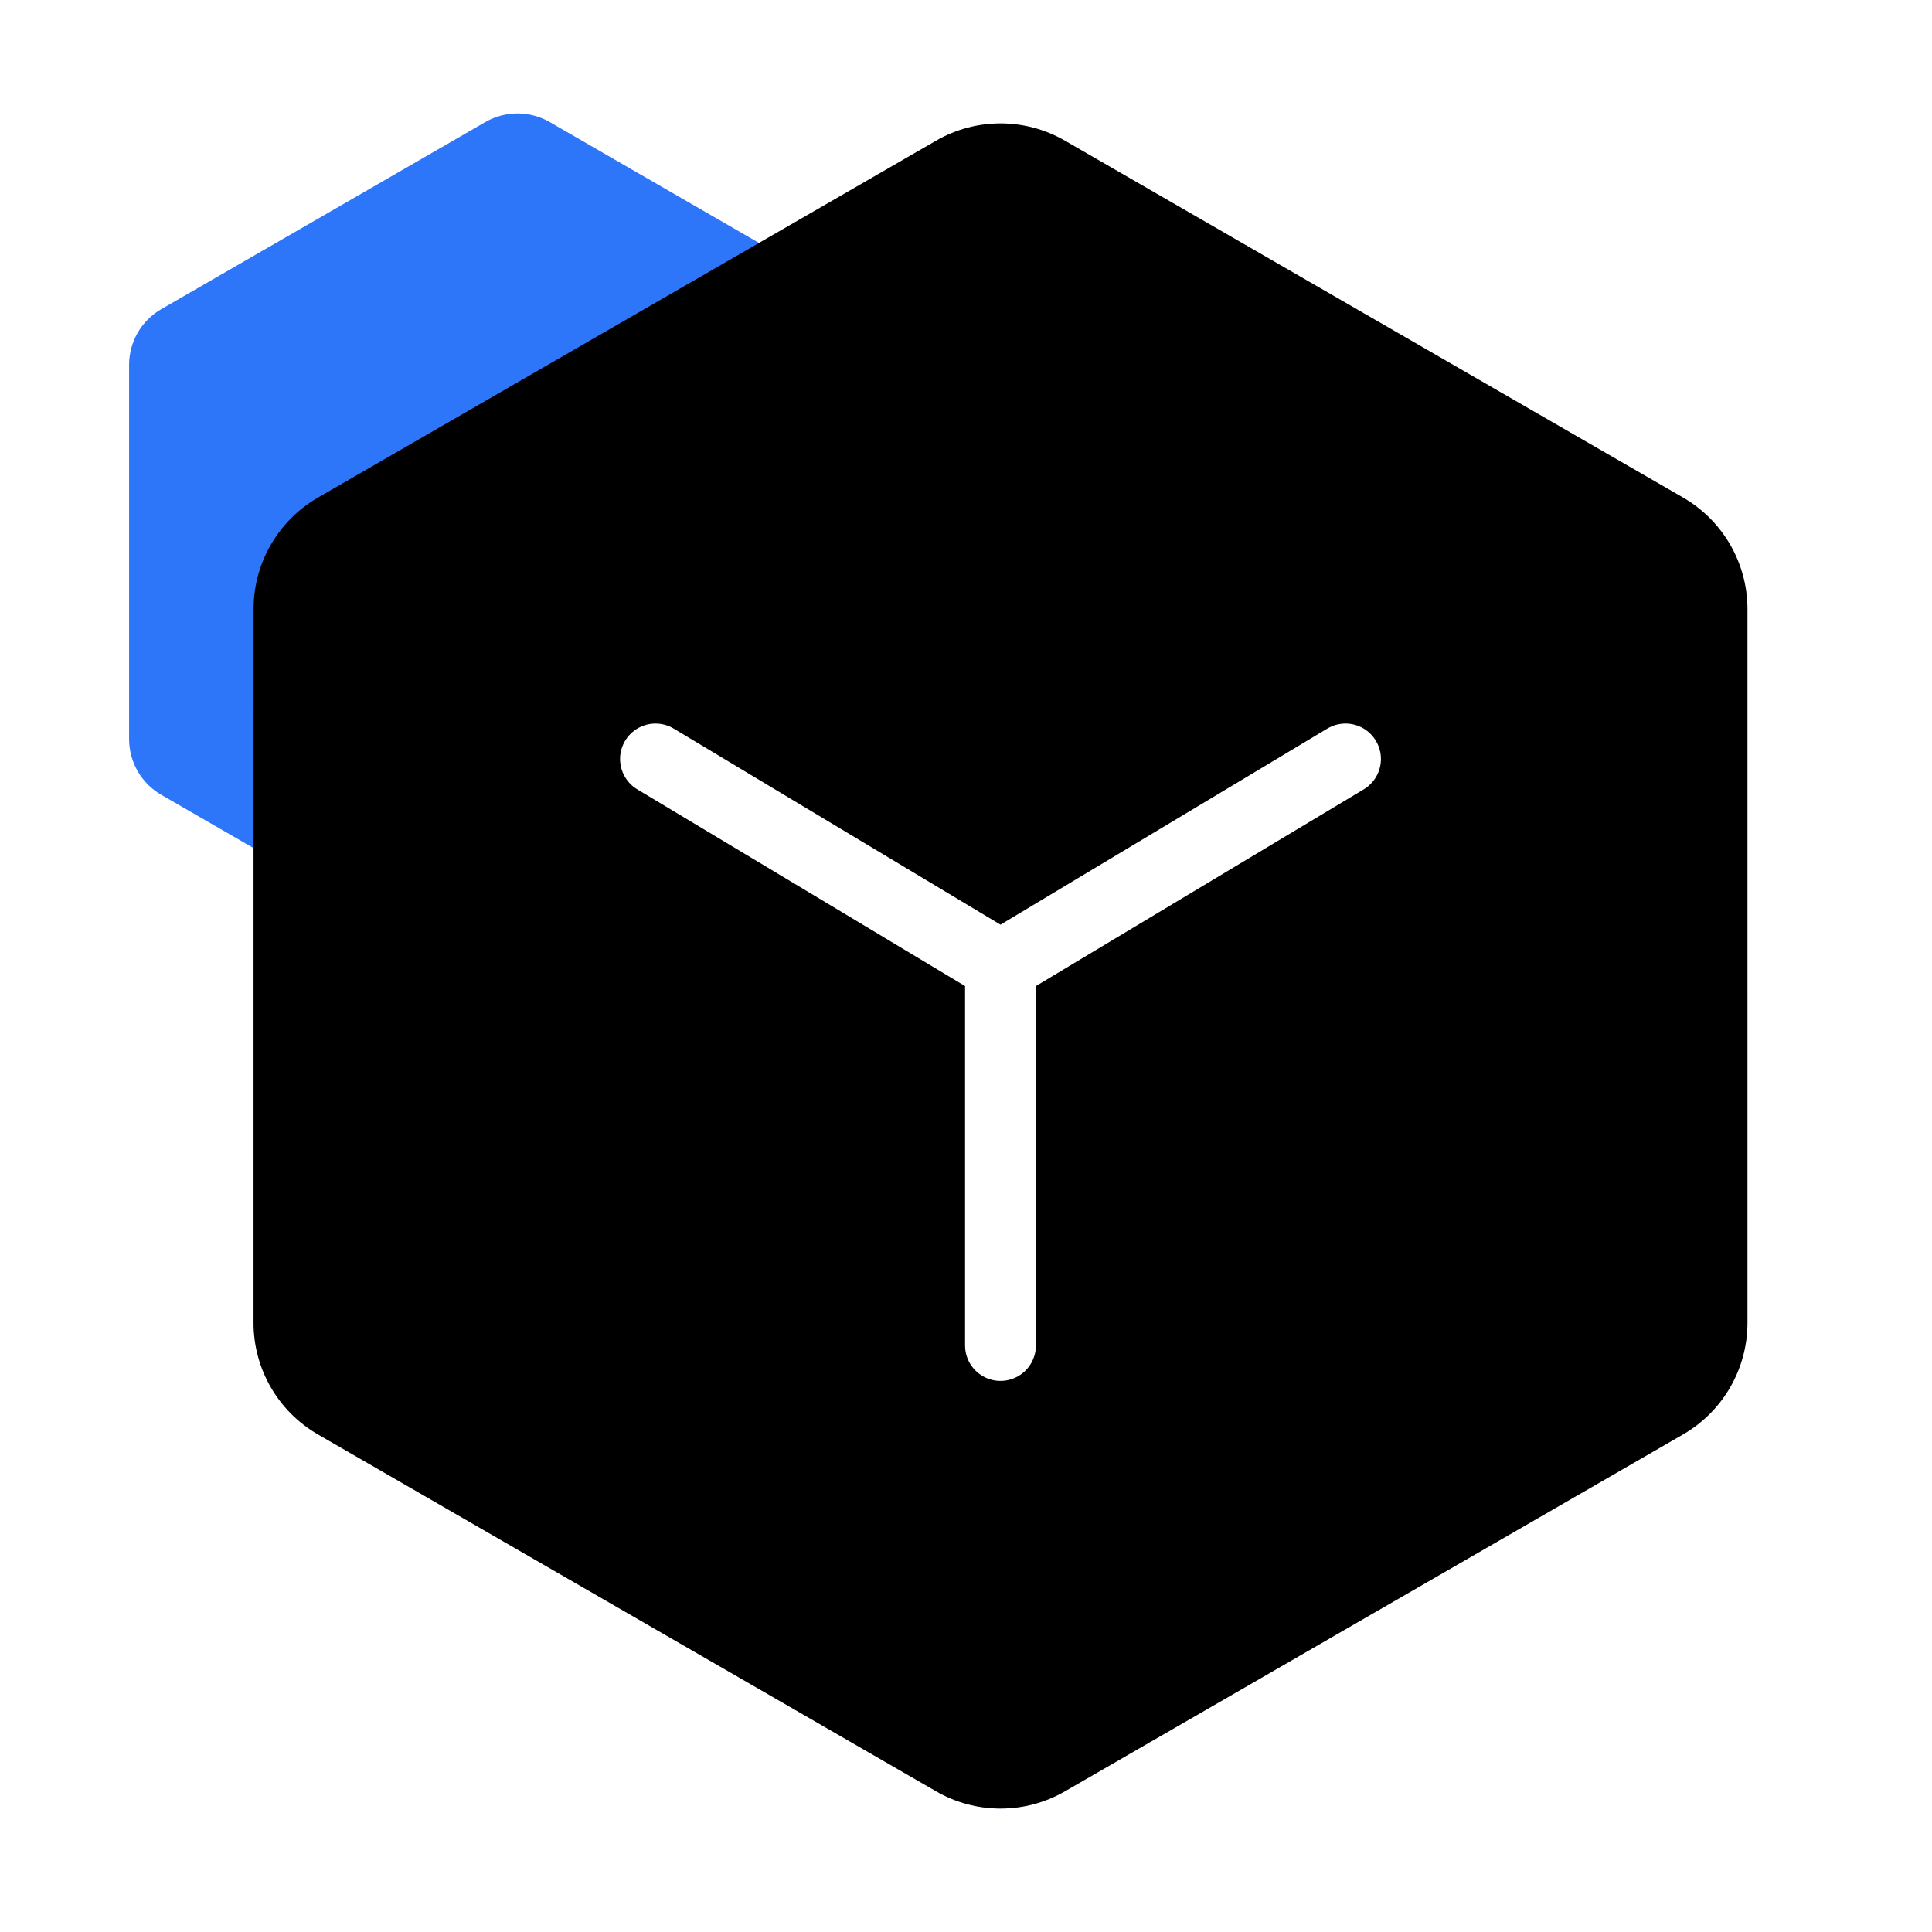
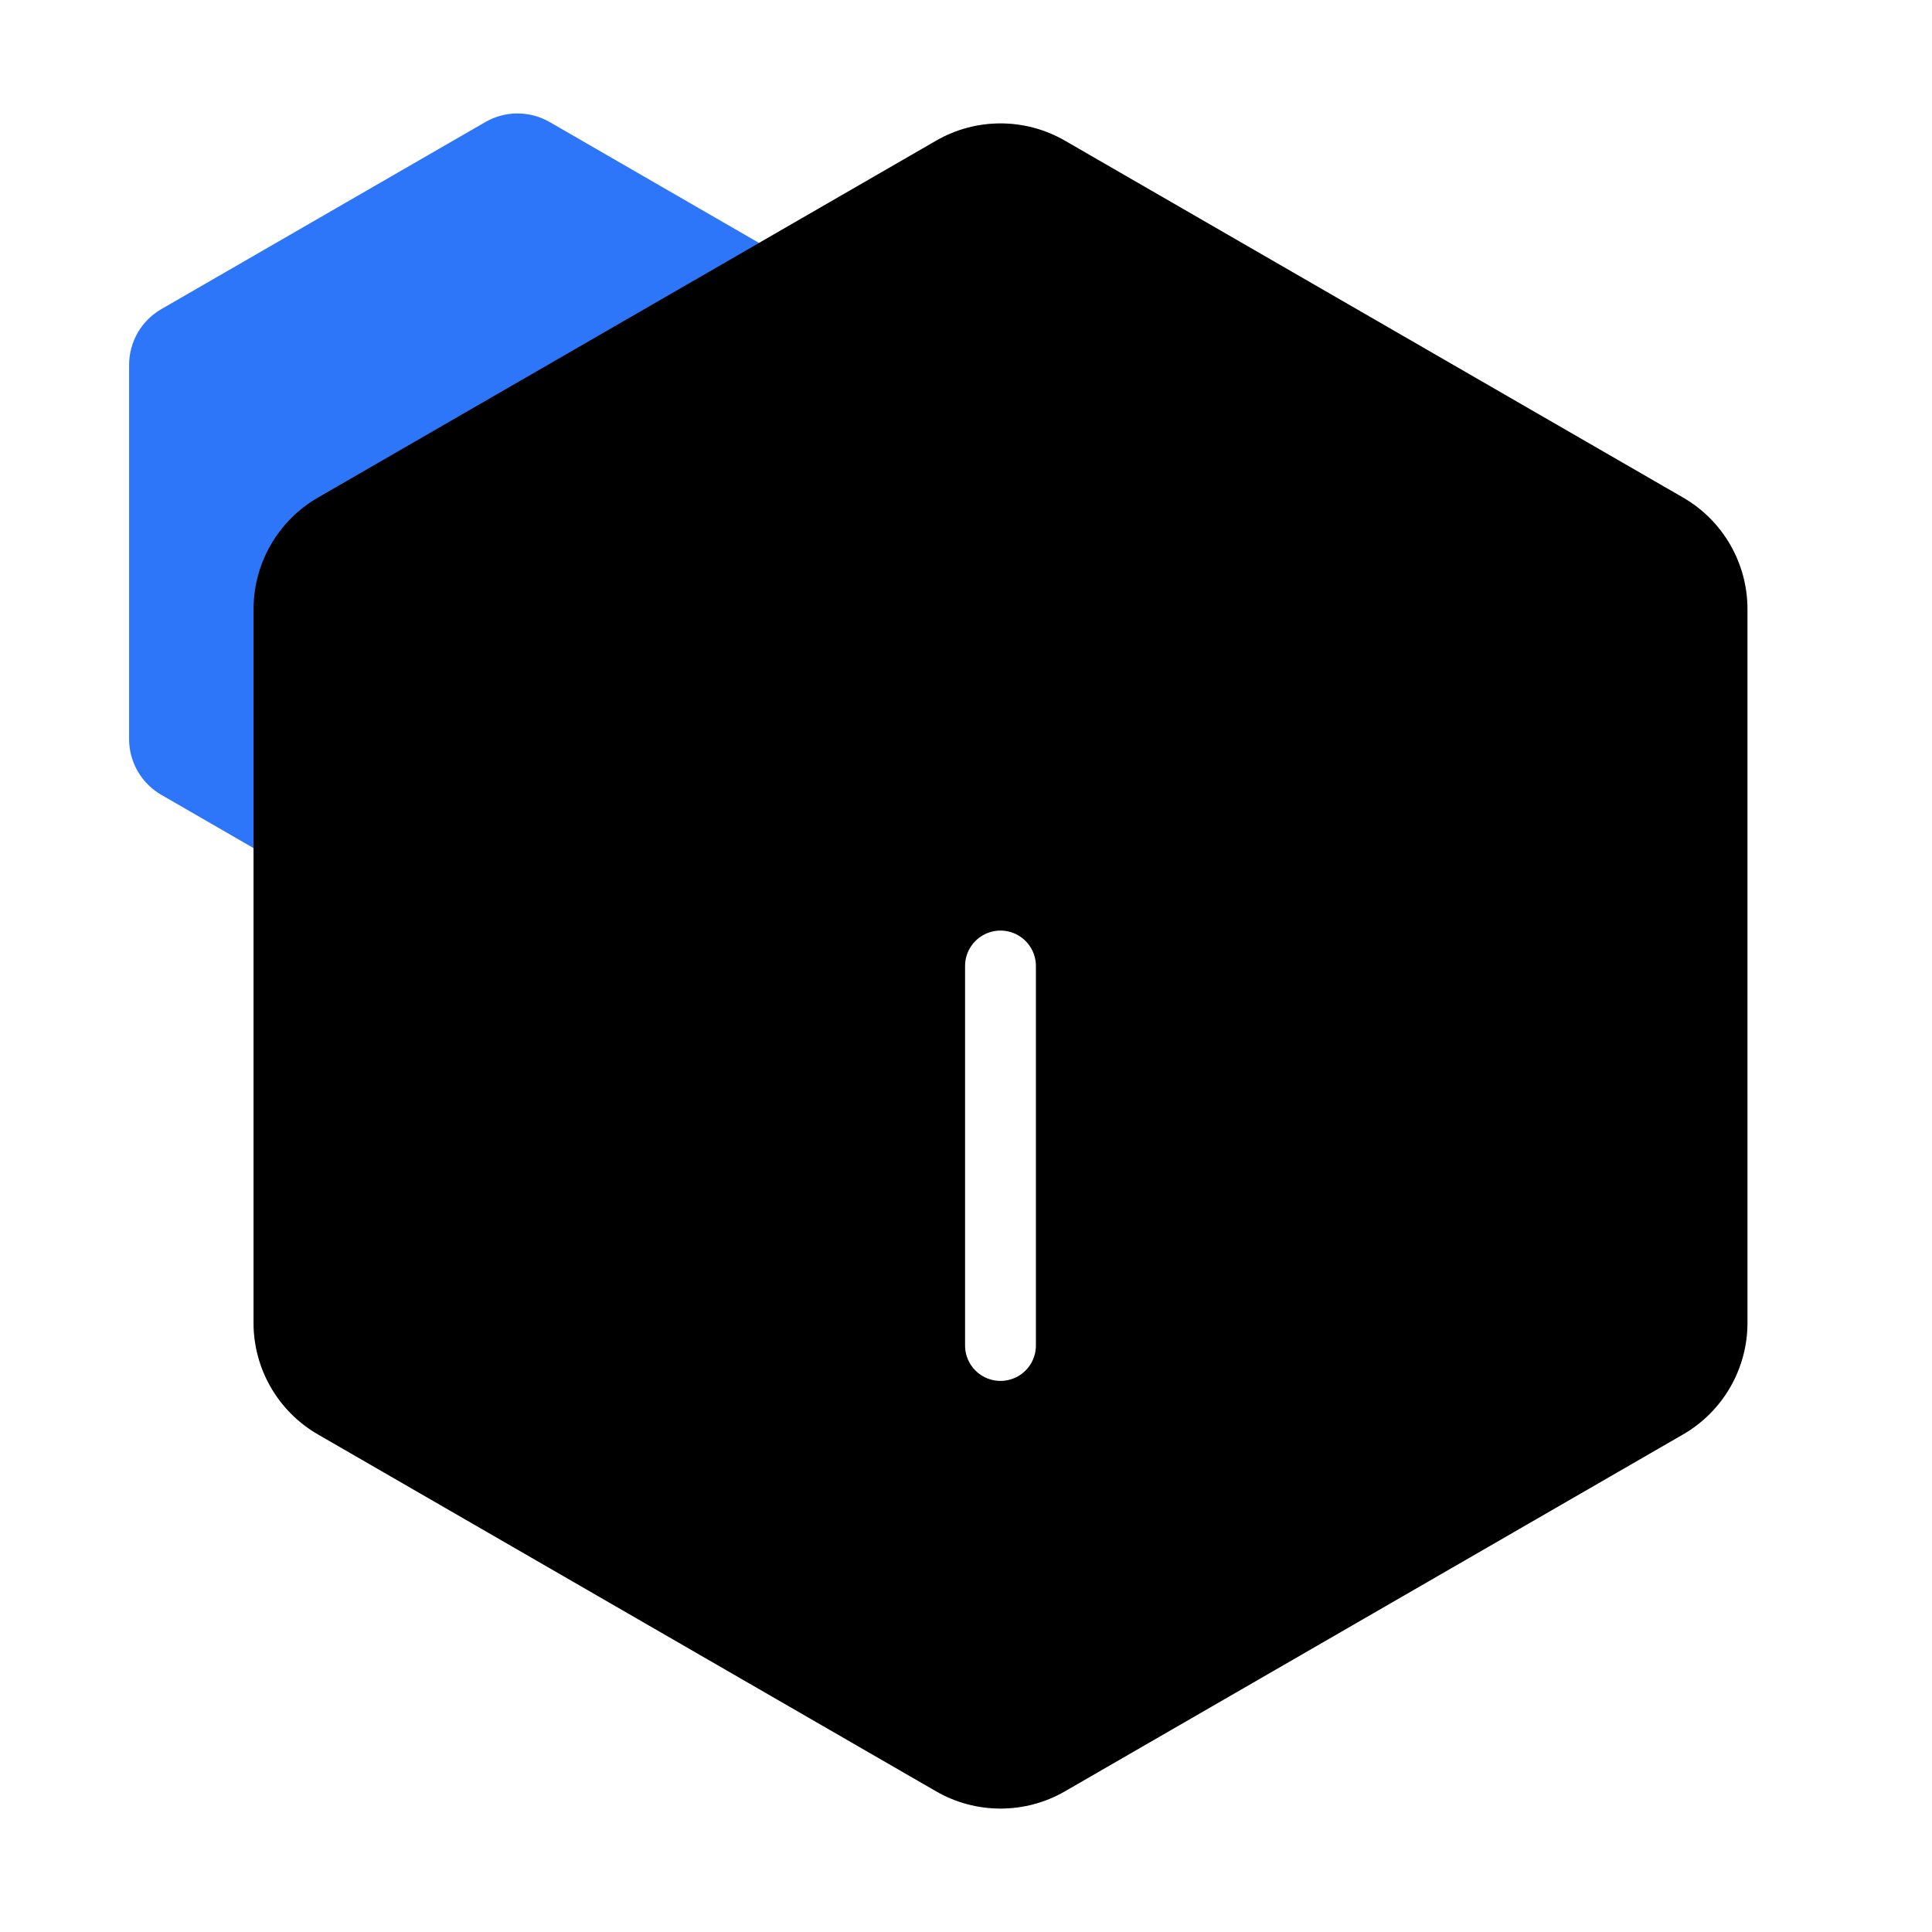
<svg xmlns="http://www.w3.org/2000/svg" xmlns:xlink="http://www.w3.org/1999/xlink" width="60px" height="60px" viewBox="0 0 60 60" version="1.1">
  <title>1.元素/图标/规范</title>
  <defs>
    <linearGradient x1="50%" y1="0%" x2="50%" y2="100%" id="linearGradient-1">
      <stop stop-color="#74ADFF" stop-opacity="0.443" offset="0%" />
      <stop stop-color="#9BC4FF" stop-opacity="0.362" offset="29.871%" />
      <stop stop-color="#0068FF" stop-opacity="0.299" offset="100%" />
    </linearGradient>
    <path d="M30.929,1.155 L50.126,12.238 C51.363,12.953 52.126,14.273 52.126,15.702 L52.126,37.869 C52.126,39.298 51.363,40.619 50.126,41.333 L30.929,52.417 C29.691,53.131 28.166,53.131 26.929,52.417 L7.731,41.333 C6.494,40.619 5.731,39.298 5.731,37.869 L5.731,15.702 C5.731,14.273 6.494,12.953 7.731,12.238 L26.929,1.155 C28.166,0.44 29.691,0.44 30.929,1.155 Z" id="path-2" />
    <filter x="-1.9%" y="-1.9%" width="103.7%" height="103.7%" filterUnits="objectBoundingBox" id="filter-3">
      <feGaussianBlur stdDeviation="1" in="SourceAlpha" result="shadowBlurInner1" />
      <feOffset dx="0" dy="0" in="shadowBlurInner1" result="shadowOffsetInner1" />
      <feComposite in="shadowOffsetInner1" in2="SourceAlpha" operator="arithmetic" k2="-1" k3="1" result="shadowInnerInner1" />
      <feColorMatrix values="0 0 0 0 1   0 0 0 0 1   0 0 0 0 1  0 0 0 0.65 0" type="matrix" in="shadowInnerInner1" result="shadowMatrixInner1" />
      <feGaussianBlur stdDeviation="1" in="SourceAlpha" result="shadowBlurInner2" />
      <feOffset dx="0" dy="0" in="shadowBlurInner2" result="shadowOffsetInner2" />
      <feComposite in="shadowOffsetInner2" in2="SourceAlpha" operator="arithmetic" k2="-1" k3="1" result="shadowInnerInner2" />
      <feColorMatrix values="0 0 0 0 0.21   0 0 0 0 0.564   0 0 0 0 0.94  0 0 0 0.497 0" type="matrix" in="shadowInnerInner2" result="shadowMatrixInner2" />
      <feMerge>
        <feMergeNode in="shadowMatrixInner1" />
        <feMergeNode in="shadowMatrixInner2" />
      </feMerge>
    </filter>
  </defs>
  <g id="20240625" stroke="none" stroke-width="1" fill="none" fill-rule="evenodd">
    <g id="VMware虛拟化替代解決方案V4" transform="translate(-930, -1358)">
      <g id="方案优势" transform="translate(0, 873)">
        <g id="2.其他/item/方案特点备份-4" transform="translate(767, 461)">
          <g id="编组-3" transform="translate(163, 24)">
-             <rect id="矩形" fill-opacity="0" fill="#17233D" x="0" y="0" width="60" height="60" />
            <g id="编组-2" transform="translate(2.143, 3.214)">
              <path d="M14.929,0.577 L24.991,6.387 C25.61,6.744 25.991,7.404 25.991,8.119 L25.991,19.738 C25.991,20.453 25.61,21.113 24.991,21.47 L14.929,27.28 C14.31,27.637 13.547,27.637 12.929,27.28 L2.866,21.47 C2.247,21.113 1.866,20.453 1.866,19.738 L1.866,8.119 C1.866,7.404 2.247,6.744 2.866,6.387 L12.929,0.577 C13.547,0.22 14.31,0.22 14.929,0.577 Z" id="多边形" fill="#2E76F9" />
              <g id="多边形">
                <use fill="url(#linearGradient-1)" fill-rule="evenodd" xlink:href="#path-2" />
                <use fill="black" fill-opacity="1" filter="url(#filter-3)" xlink:href="#path-2" />
              </g>
              <g id="编组" transform="translate(18.214, 20.357)" stroke="#FFFFFF" stroke-linecap="round" stroke-width="2.2">
-                 <polyline id="路径-3" points="0 0 10.714 6.429 21.429 0" />
                <line x1="10.714" y1="18.214" x2="10.714" y2="6.429" id="路径-4" />
              </g>
            </g>
          </g>
        </g>
      </g>
    </g>
  </g>
</svg>